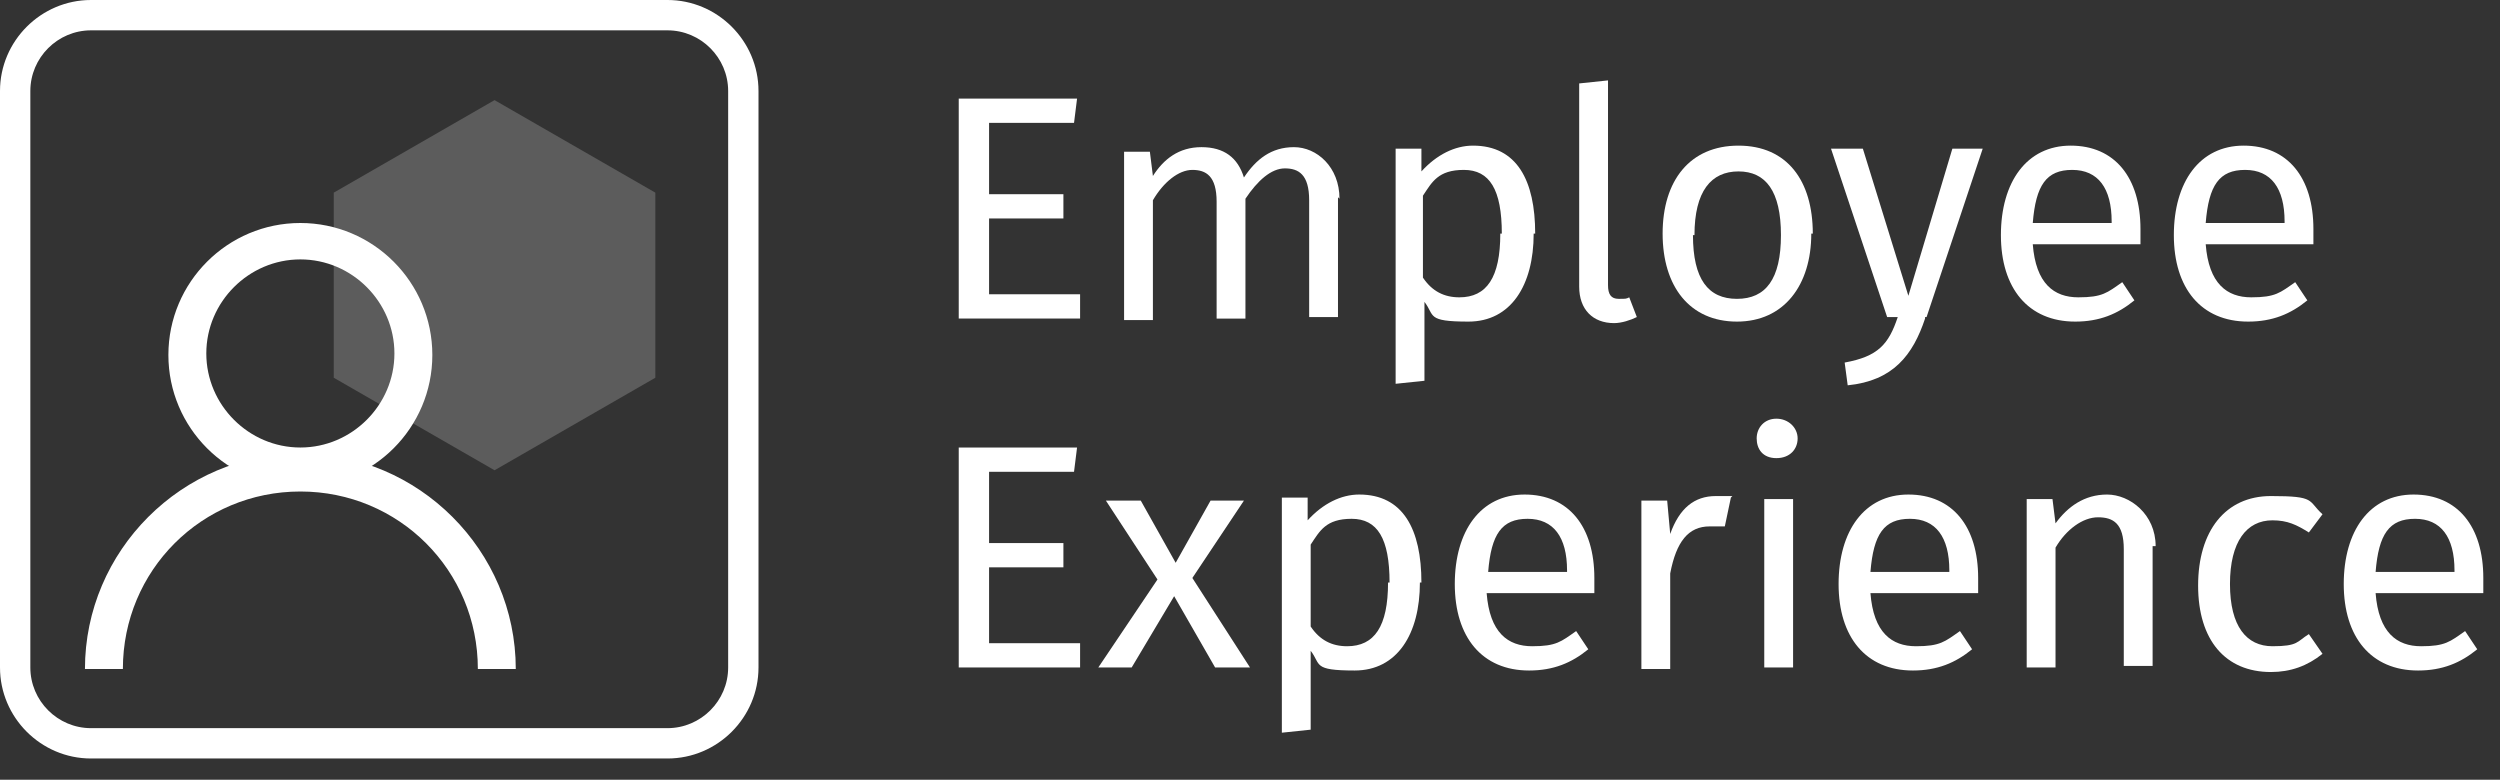
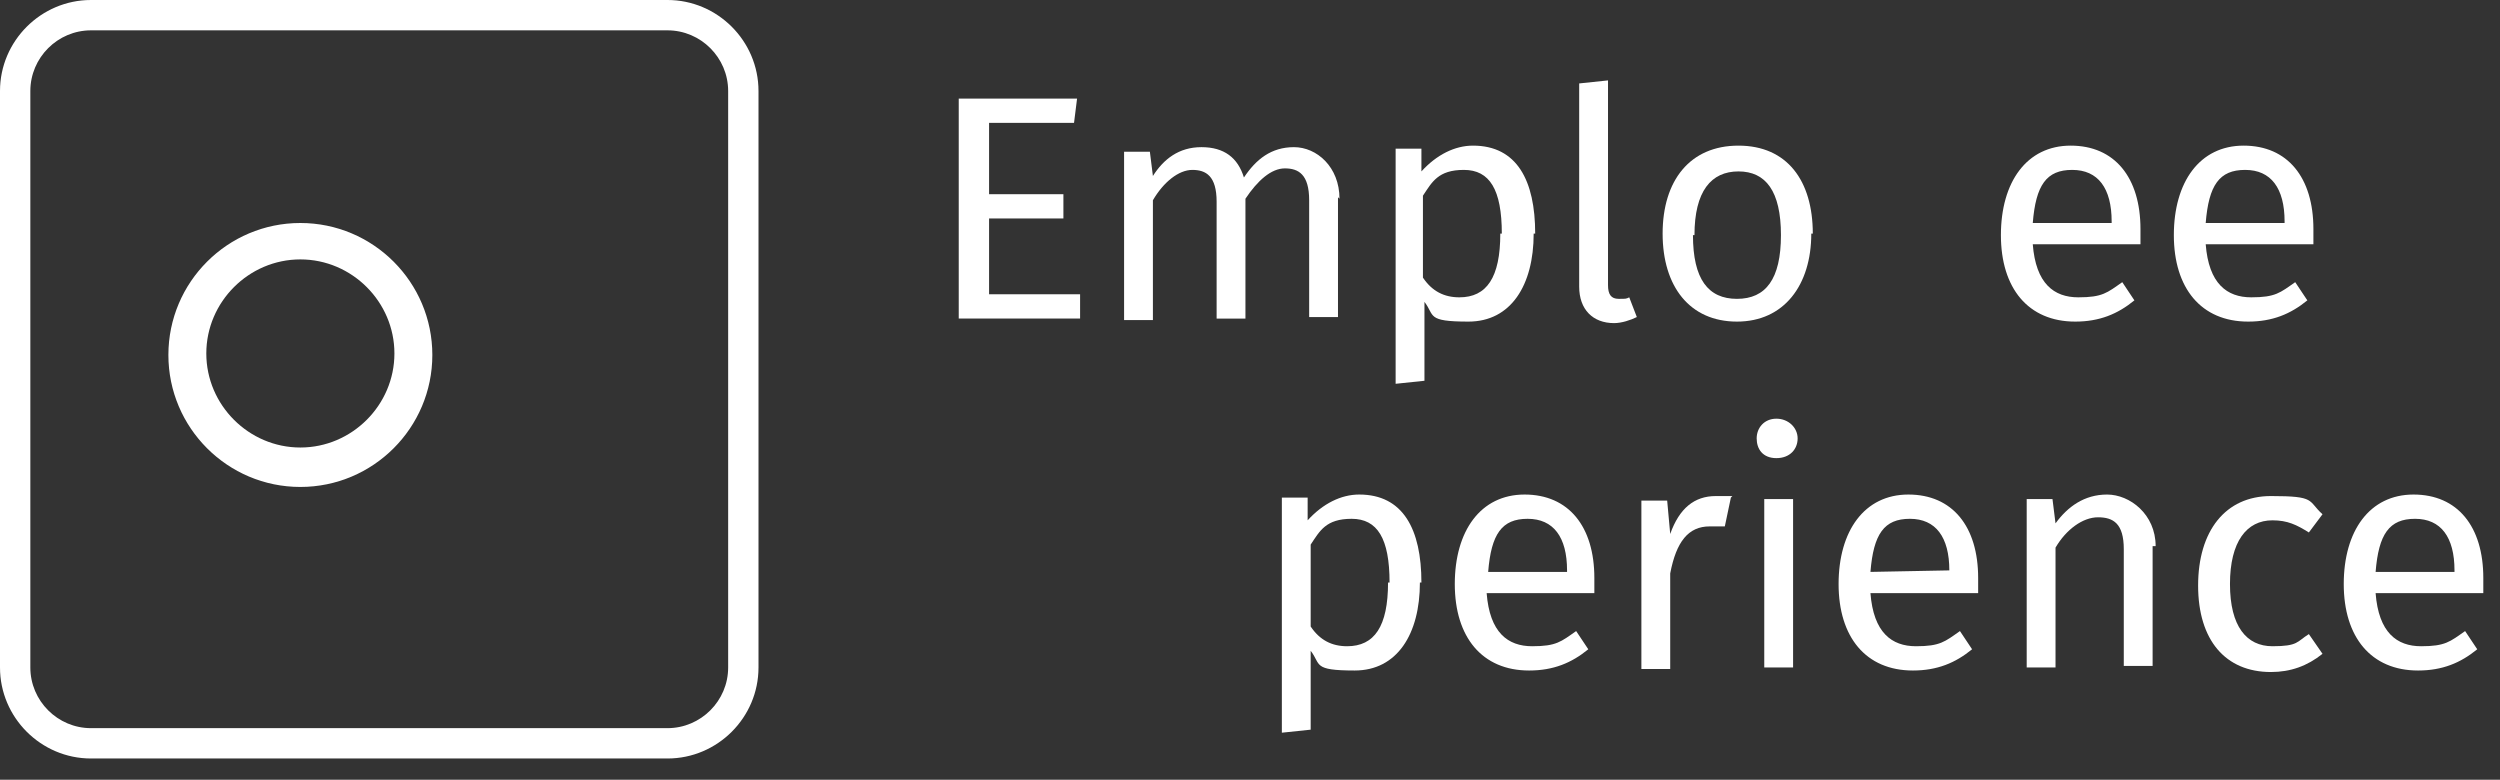
<svg xmlns="http://www.w3.org/2000/svg" id="Capa_1" version="1.1" viewBox="0 0 164.8 51.4">
  <rect x="0" y="0" width="164.8" height="51.4" fill="#333333" stroke="none" />
  <defs>
    <style>
      .st0 {
        opacity: .2;
      }

      .st0, .st1 {
        fill: #fff;
      }

      .st2 {
        isolation: isolate;
      }
    </style>
  </defs>
  <g class="st2">
    <g class="st2">
      <path class="st1" d="M70.8,8.1h-5.6v4.7h4.9v1.6h-4.9v5h6v1.6h-8V6.5h7.8s-.2,1.6-.2,1.6Z" />
    </g>
    <g class="st2">
      <path class="st1" d="M88.2,13v7.9h-1.9v-7.7c0-1.7-.7-2.1-1.6-2.1s-1.8.8-2.6,2v7.9h-1.9v-7.7c0-1.7-.7-2.1-1.6-2.1s-1.9.8-2.6,2v7.9h-1.9v-11.1h1.7l.2,1.6c.7-1.1,1.7-1.9,3.2-1.9s2.4.7,2.8,2c.8-1.2,1.8-2,3.3-2s3,1.3,3,3.4h0Z" />
      <path class="st1" d="M101.1,15.4c0,3.4-1.5,5.8-4.3,5.8s-2.2-.4-2.9-1.3v5.2l-1.9.2v-15.5h1.7v1.5c1-1.1,2.2-1.7,3.4-1.7,2.9,0,4.1,2.3,4.1,5.8h0ZM99,15.4c0-2.9-.8-4.2-2.5-4.2s-2.1.8-2.7,1.7v5.4c.6.9,1.4,1.3,2.4,1.3,1.8,0,2.7-1.3,2.7-4.2h0Z" />
    </g>
    <g class="st2">
      <path class="st1" d="M104.1,18.8V5.5l1.9-.2v13.5c0,.6.2.9.7.9s.5,0,.7-.1l.5,1.3c-.4.2-1,.4-1.5.4-1.4,0-2.3-.9-2.3-2.4h0Z" />
      <path class="st1" d="M119.4,15.4c0,3.4-1.8,5.8-4.9,5.8s-4.9-2.3-4.9-5.8,1.8-5.8,5-5.8,4.9,2.3,4.9,5.8h0ZM111.6,15.5c0,2.9,1,4.2,2.9,4.2s2.9-1.3,2.9-4.2-1-4.2-2.8-4.2-2.9,1.3-2.9,4.2h0Z" />
    </g>
    <g class="st2">
-       <path class="st1" d="M126.9,21c-.8,2.4-2.1,4.1-5.1,4.4l-.2-1.5c2.2-.4,2.9-1.2,3.5-3h-.7l-3.7-11.1h2.1l3,9.7,2.9-9.7h2l-3.7,11.1h-.1Z" />
-     </g>
+       </g>
    <g class="st2">
      <path class="st1" d="M141.1,16.1h-7.1c.2,2.6,1.4,3.5,3,3.5s1.9-.3,2.9-1l.8,1.2c-1.1.9-2.3,1.4-3.9,1.4-3.1,0-4.9-2.2-4.9-5.7s1.7-5.9,4.6-5.9,4.6,2.1,4.6,5.5,0,.7,0,1h0ZM139.2,14.6c0-2.2-.9-3.4-2.6-3.4s-2.4,1-2.6,3.5h5.2Z" />
      <path class="st1" d="M152.5,16.1h-7.1c.2,2.6,1.4,3.5,3,3.5s1.9-.3,2.9-1l.8,1.2c-1.1.9-2.3,1.4-3.9,1.4-3.1,0-4.9-2.2-4.9-5.7s1.7-5.9,4.6-5.9,4.6,2.1,4.6,5.5,0,.7,0,1h0ZM150.6,14.6c0-2.2-.9-3.4-2.6-3.4s-2.4,1-2.6,3.5h5.2Z" />
    </g>
    <g class="st2">
-       <path class="st1" d="M70.8,31.1h-5.6v4.7h4.9v1.6h-4.9v5h6v1.6h-8v-14.5h7.8s-.2,1.6-.2,1.6Z" />
-       <path class="st1" d="M82.4,44h-2.3l-2.7-4.7-2.8,4.7h-2.2l3.9-5.8-3.4-5.2h2.3l2.3,4.1,2.3-4.1h2.2l-3.4,5.1s3.8,5.9,3.8,5.9Z" />
      <path class="st1" d="M93.6,38.4c0,3.4-1.5,5.8-4.3,5.8s-2.2-.4-2.9-1.3v5.2l-1.9.2v-15.5h1.7v1.5c1-1.1,2.2-1.7,3.4-1.7,2.9,0,4.1,2.3,4.1,5.8h0ZM91.6,38.4c0-2.9-.8-4.2-2.5-4.2s-2.1.8-2.7,1.7v5.4c.6.9,1.4,1.3,2.4,1.3,1.8,0,2.7-1.3,2.7-4.2h0Z" />
      <path class="st1" d="M105.1,39.1h-7.1c.2,2.6,1.4,3.5,3,3.5s1.9-.3,2.9-1l.8,1.2c-1.1.9-2.3,1.4-3.9,1.4-3.1,0-4.9-2.2-4.9-5.7s1.7-5.9,4.6-5.9,4.6,2.1,4.6,5.5,0,.7,0,1ZM103.3,37.6c0-2.2-.9-3.4-2.6-3.4s-2.4,1-2.6,3.5h5.2Z" />
      <path class="st1" d="M114.1,32.8l-.4,1.9c-.3,0-.6,0-1,0-1.4,0-2.2,1-2.6,3.1v6.3h-1.9v-11.1h1.7l.2,2.2c.6-1.7,1.6-2.5,3-2.5s.8,0,1.1,0h0Z" />
      <path class="st1" d="M118.5,28.9c0,.7-.5,1.3-1.4,1.3s-1.3-.6-1.3-1.3.5-1.3,1.3-1.3,1.4.6,1.4,1.3ZM118.2,44h-1.9v-11.1h1.9v11.1Z" />
-       <path class="st1" d="M130.4,39.1h-7.1c.2,2.6,1.4,3.5,3,3.5s1.9-.3,2.9-1l.8,1.2c-1.1.9-2.3,1.4-3.9,1.4-3.1,0-4.9-2.2-4.9-5.7s1.7-5.9,4.6-5.9,4.6,2.1,4.6,5.5,0,.7,0,1ZM128.5,37.6c0-2.2-.9-3.4-2.6-3.4s-2.4,1-2.6,3.5h5.2Z" />
+       <path class="st1" d="M130.4,39.1h-7.1c.2,2.6,1.4,3.5,3,3.5s1.9-.3,2.9-1l.8,1.2c-1.1.9-2.3,1.4-3.9,1.4-3.1,0-4.9-2.2-4.9-5.7s1.7-5.9,4.6-5.9,4.6,2.1,4.6,5.5,0,.7,0,1ZM128.5,37.6c0-2.2-.9-3.4-2.6-3.4s-2.4,1-2.6,3.5Z" />
      <path class="st1" d="M141.9,36v7.9h-1.9v-7.7c0-1.7-.7-2.1-1.7-2.1s-2.1.8-2.8,2v7.9h-1.9v-11.1h1.7l.2,1.6c.8-1.1,1.9-1.9,3.4-1.9s3.2,1.3,3.2,3.4h-.2Z" />
    </g>
    <g class="st2">
      <path class="st1" d="M153.1,33.9l-.9,1.2c-.8-.5-1.4-.8-2.4-.8-1.7,0-2.8,1.4-2.8,4.2s1.1,4.1,2.8,4.1,1.6-.3,2.4-.8l.9,1.3c-1,.8-2.1,1.2-3.4,1.2-3,0-4.8-2.1-4.8-5.7s1.8-5.9,4.8-5.9,2.4.3,3.4,1.2Z" />
    </g>
    <g class="st2">
      <path class="st1" d="M163.7,39.1h-7.1c.2,2.6,1.4,3.5,3,3.5s1.9-.3,2.9-1l.8,1.2c-1.1.9-2.3,1.4-3.9,1.4-3.1,0-4.9-2.2-4.9-5.7s1.7-5.9,4.6-5.9,4.6,2.1,4.6,5.5,0,.7,0,1h0ZM161.8,37.6c0-2.2-.9-3.4-2.6-3.4s-2.4,1-2.6,3.5h5.2Z" />
    </g>
  </g>
  <path class="st1" d="M44,2c2.2,0,4,1.8,4,4v38c0,2.2-1.8,4-4,4H6c-2.2,0-4-1.8-4-4V6c0-2.2,1.8-4,4-4h38M44,0H6C2.7,0,0,2.7,0,6v38c0,3.3,2.7,6,6,6h38c3.3,0,6-2.7,6-6V6c0-3.3-2.7-6-6-6h0Z" />
-   <polygon class="st0" points="22 12.7 22 24.9 32.6 31 43.2 24.9 43.2 12.7 32.6 6.6 22 12.7" />
  <path class="st1" d="M19.8,32.1c-4.8,0-8.7-3.9-8.7-8.7s3.9-8.7,8.7-8.7,8.7,3.9,8.7,8.7-3.9,8.7-8.7,8.7ZM19.8,17.1c-3.4,0-6.2,2.8-6.2,6.2s2.8,6.2,6.2,6.2,6.2-2.8,6.2-6.2-2.8-6.2-6.2-6.2Z" />
-   <path class="st1" d="M34,44.1h-2.5c0-6.5-5.2-11.7-11.7-11.7s-11.7,5.2-11.7,11.7h-2.5c0-7.8,6.4-14.2,14.2-14.2s14.2,6.4,14.2,14.2Z" />
</svg>